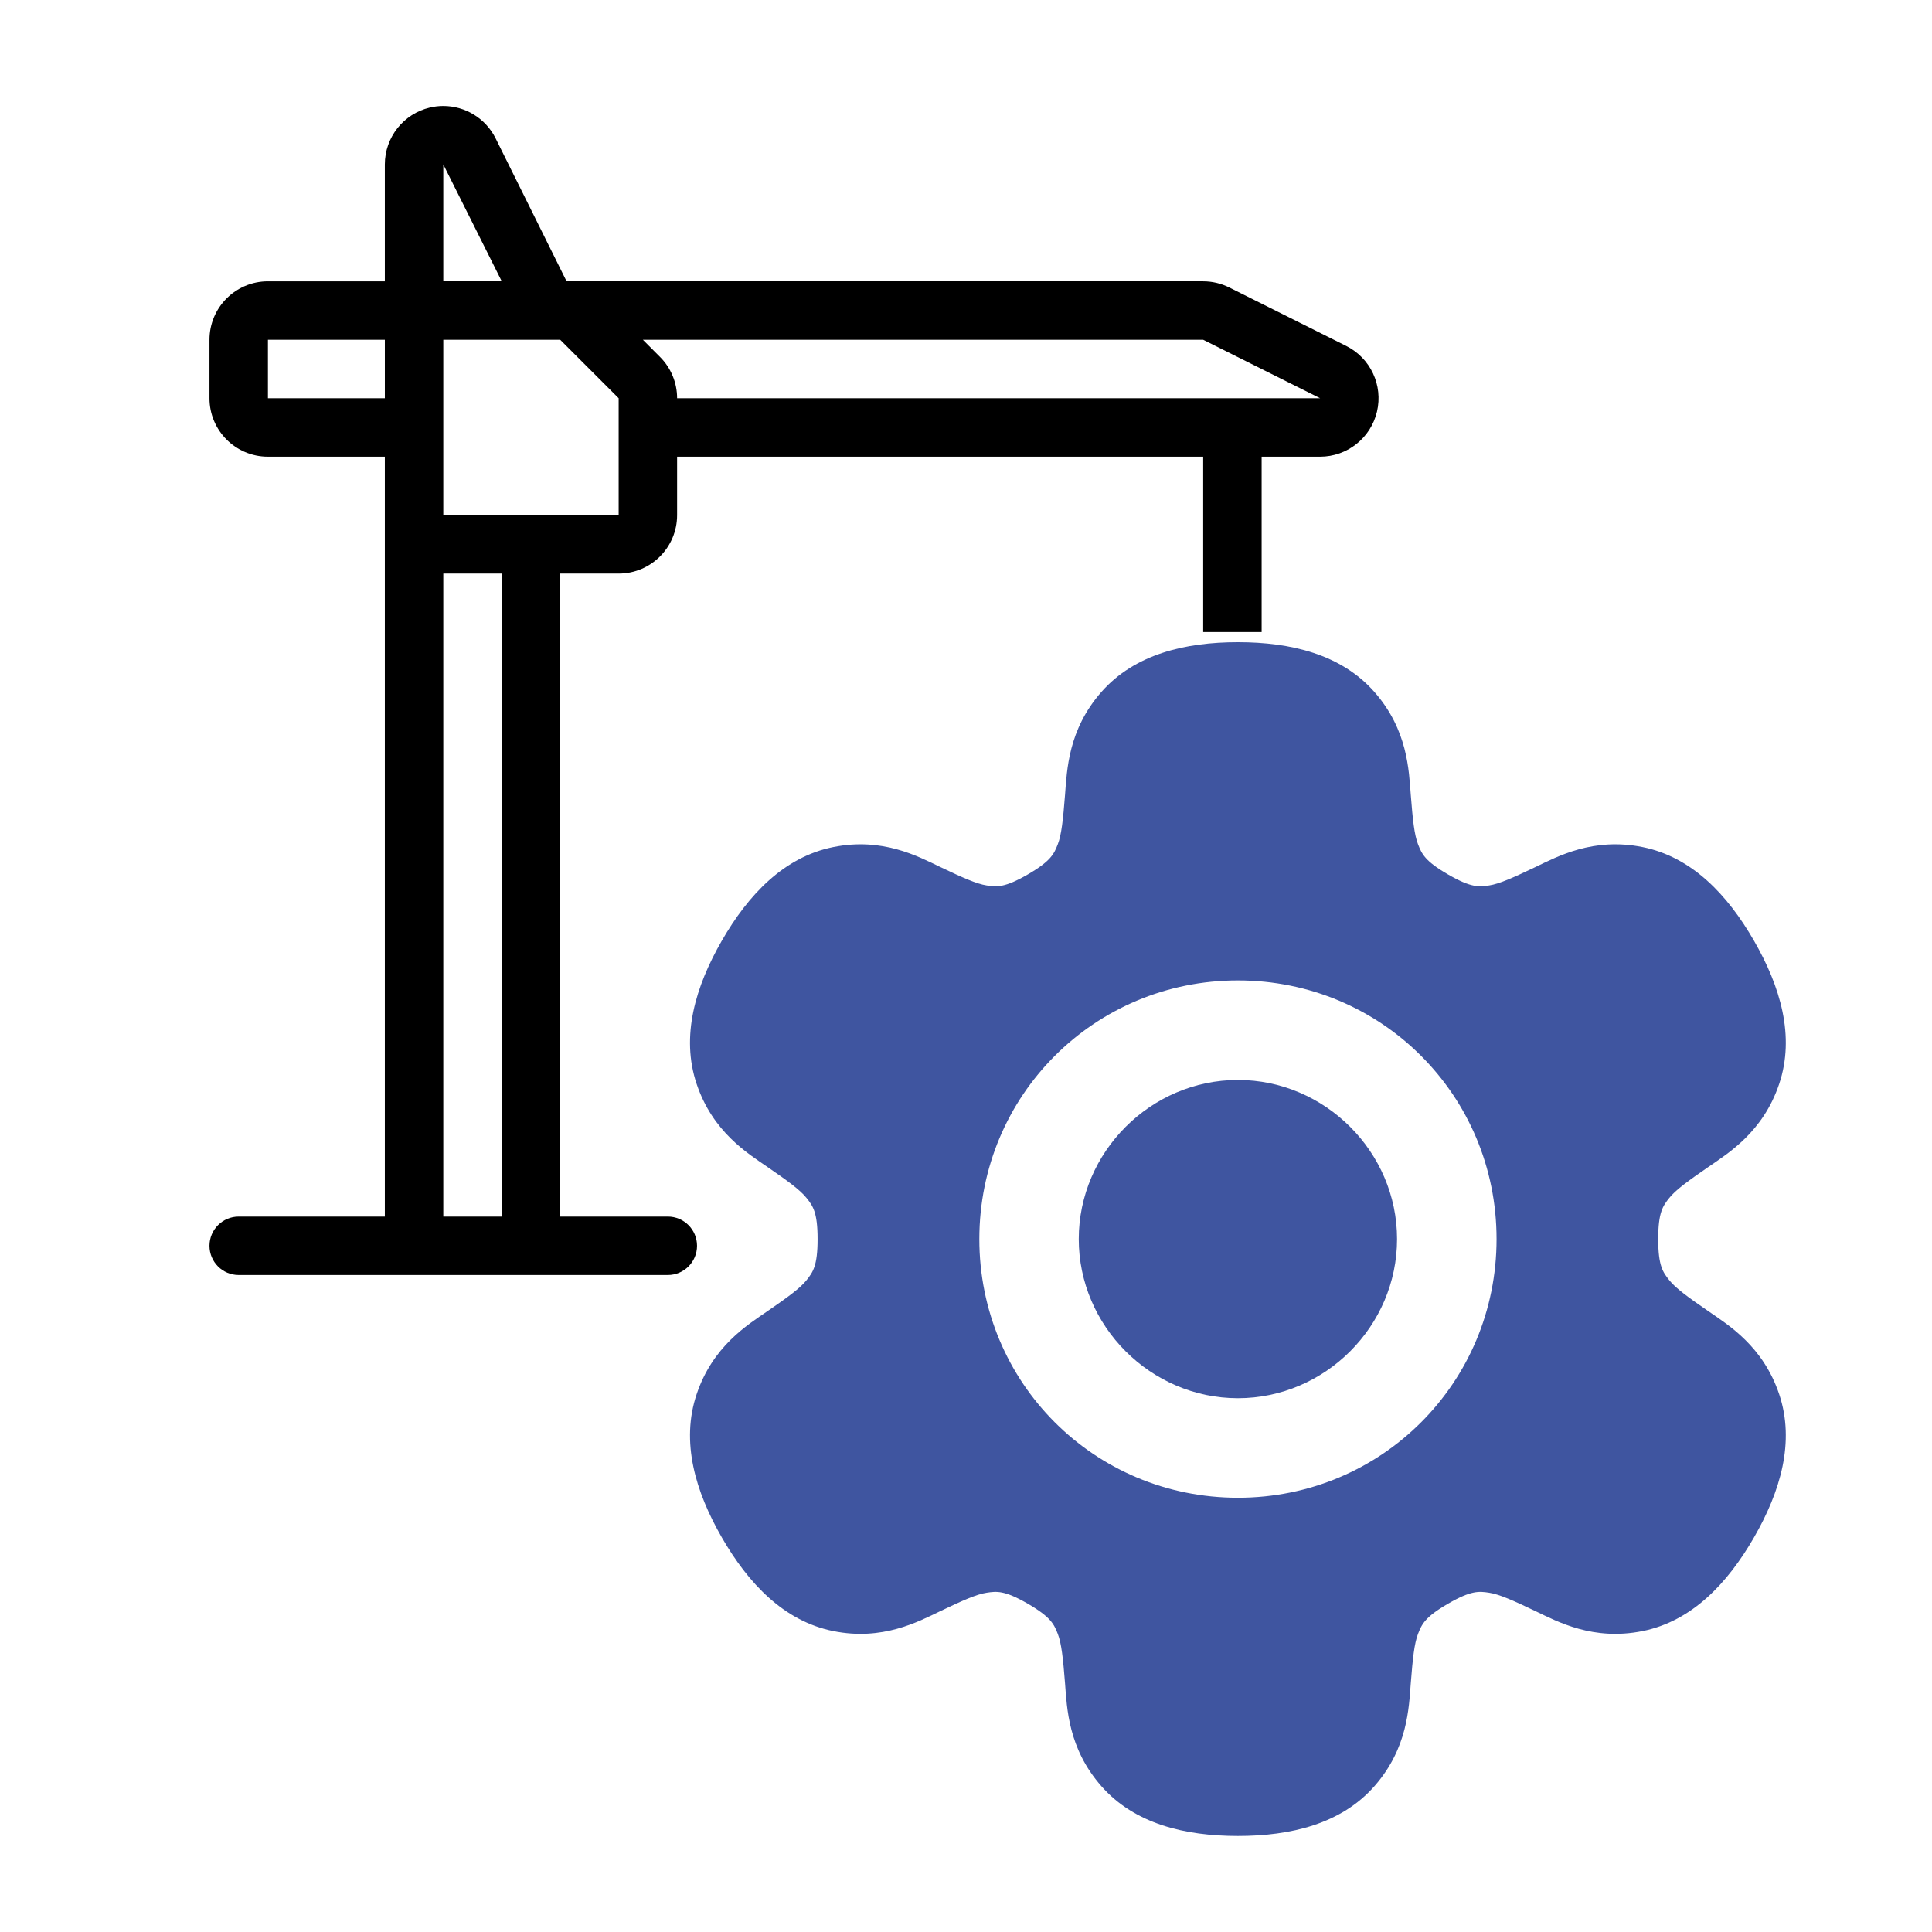
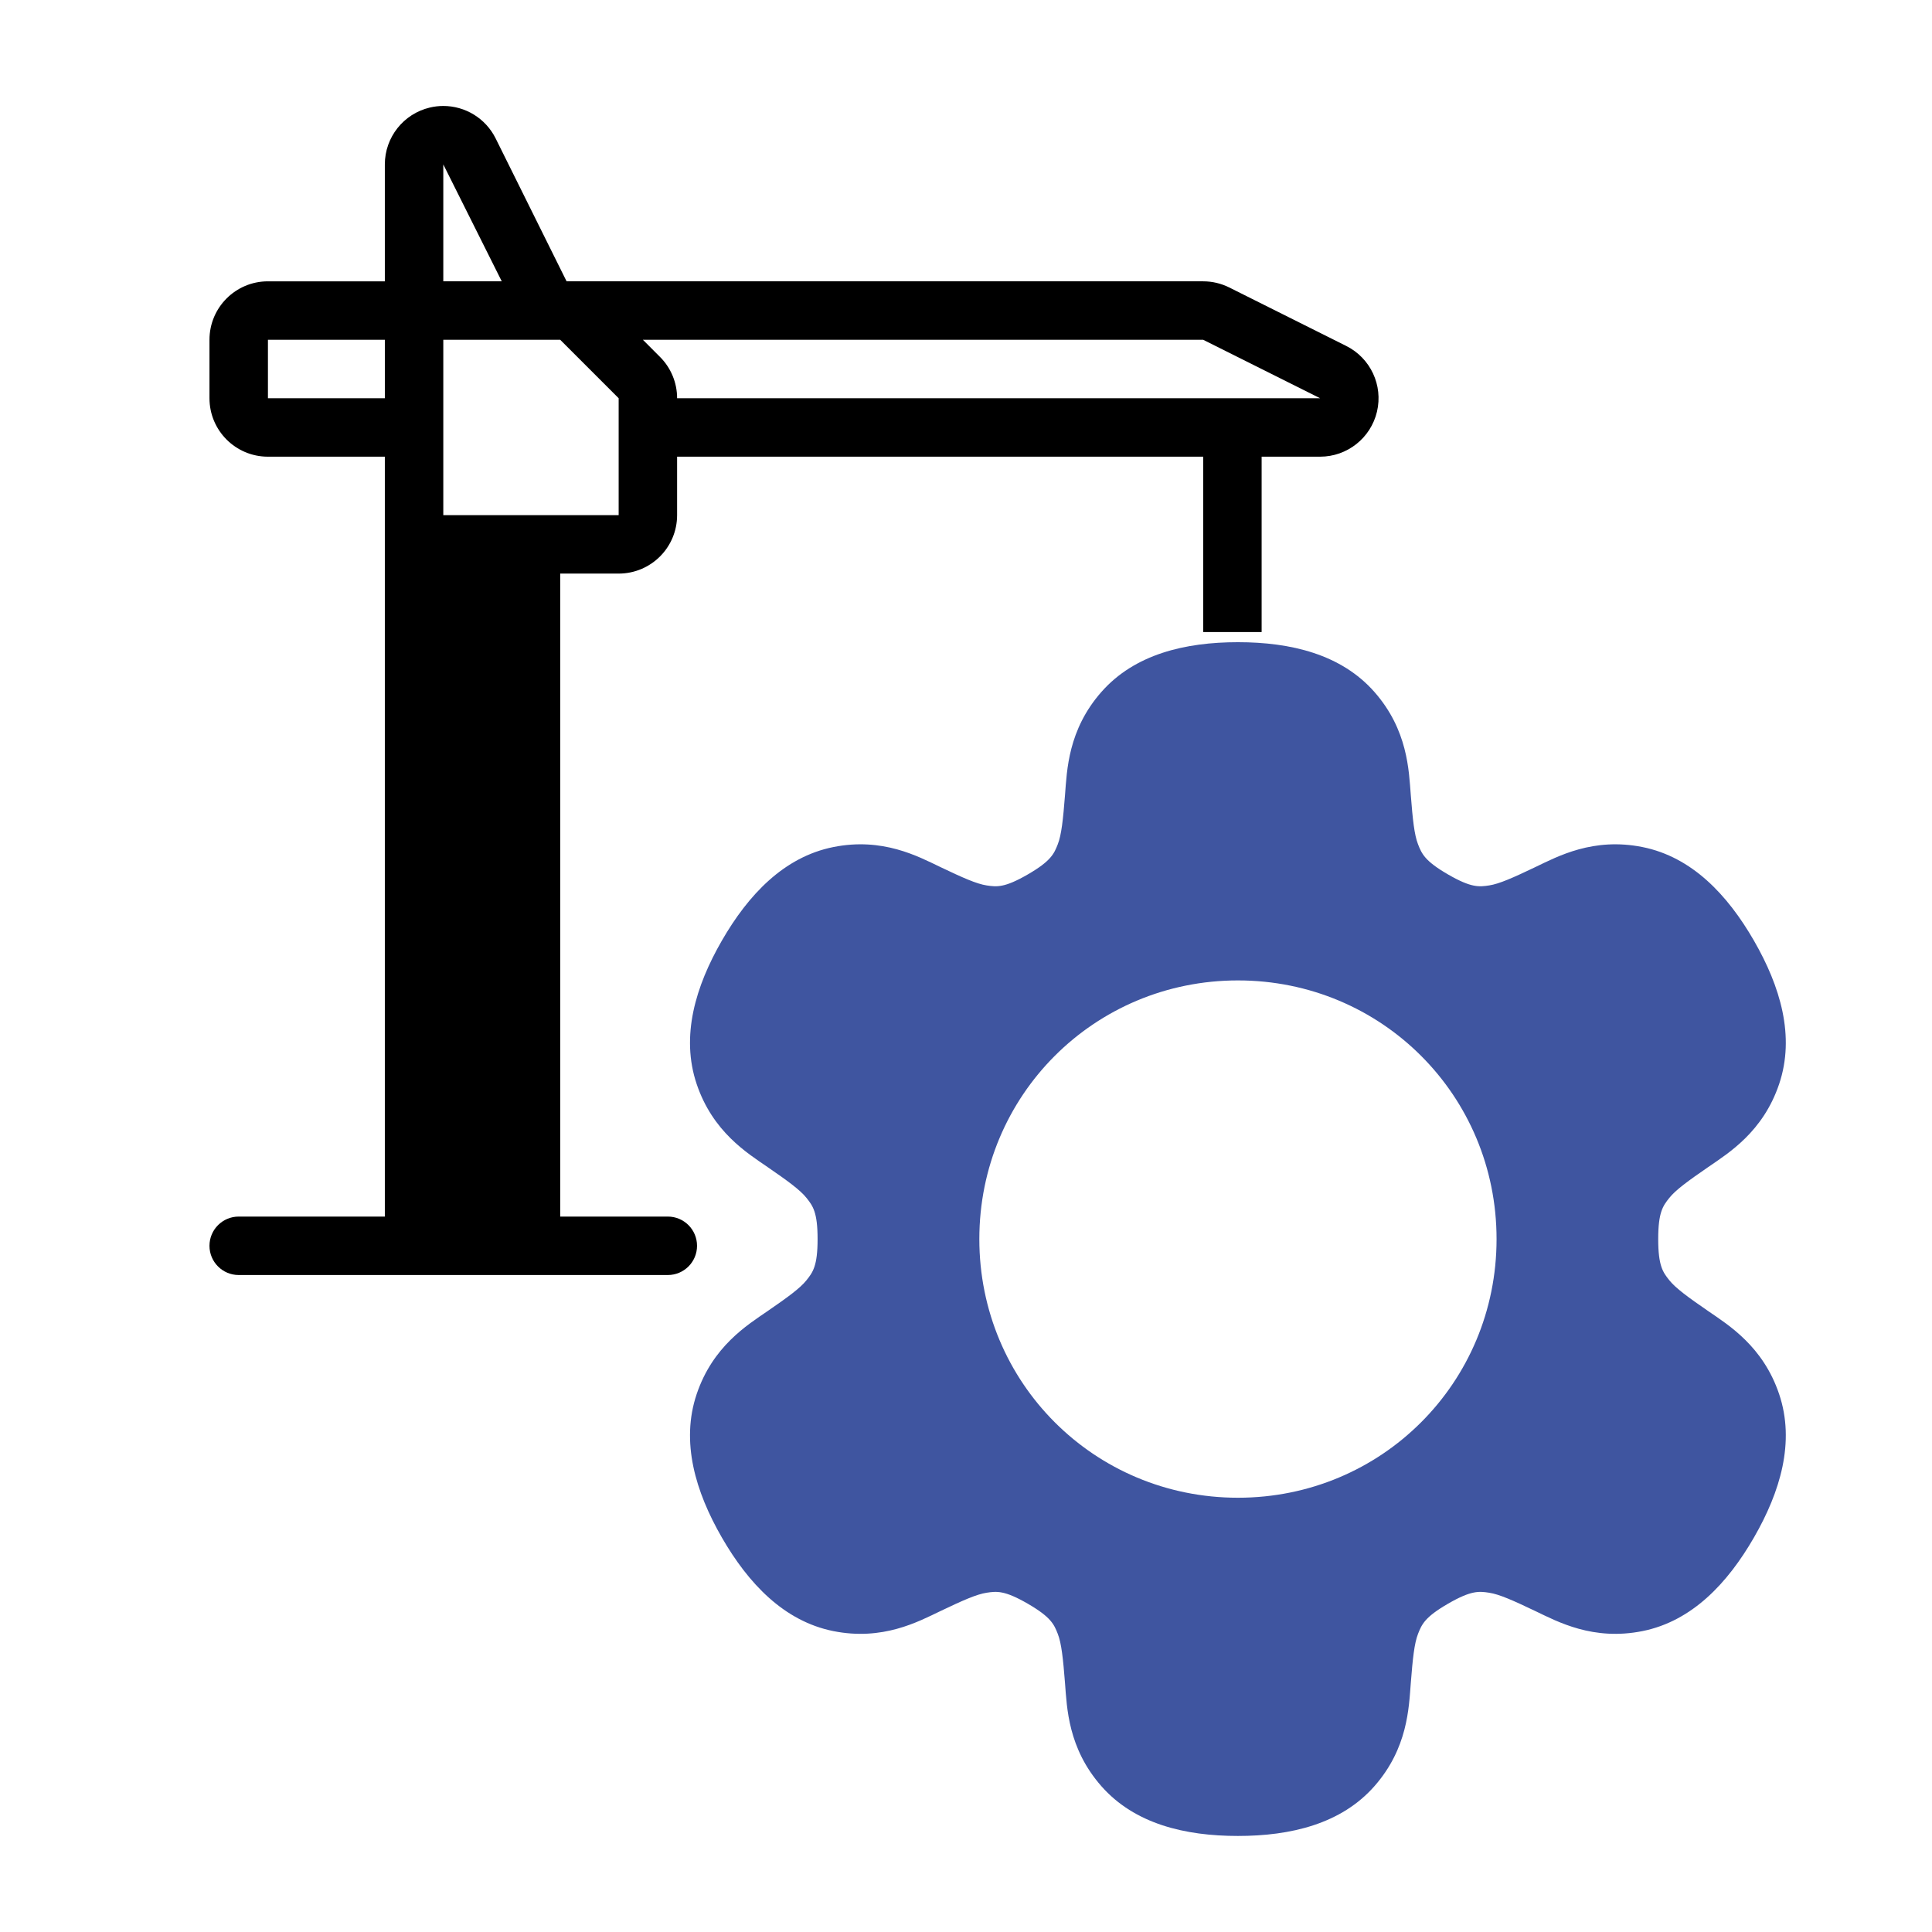
<svg xmlns="http://www.w3.org/2000/svg" xmlns:ns1="http://sodipodi.sourceforge.net/DTD/sodipodi-0.dtd" xmlns:ns2="http://www.inkscape.org/namespaces/inkscape" xml:space="preserve" width="80mm" height="80mm" version="1.1" style="shape-rendering:geometricPrecision; text-rendering:geometricPrecision; image-rendering:optimizeQuality; fill-rule:evenodd; clip-rule:evenodd" viewBox="0 0 6050.36 6050.36" ns1:docname="settings.svg" ns2:version="1.2.2 (1:1.2.2+202212051550+b0a8486541)">
  <defs>
    <style type="text/css">
   
    .fil2 {fill:none}
    .fil1 {fill:#3F55A0;fill-rule:nonzero}
    .fil0 {fill:black;fill-rule:nonzero}
   
  </style>
  </defs>
  <g id="Layer_x0020_1">
-     <path class="fil0" d="M2091.35 3809.88l-91.53 0 120.64 -0.01 -366.11 0.01 0 -2013.61 183.05 0c101.11,0 183.05,-81.94 183.05,-183.05l0 -183.05 1647.49 0 0 549.16 183.05 0 0 -549.16 183.05 0c84.88,0 158.65,-58.39 178.17,-141.01 19.53,-82.62 -20.38,-167.8 -96.29,-205.76l-366.11 -183.05c-25.44,-12.68 -53.45,-19.34 -81.88,-19.34l-1993.58 0 -222.41 -448c-31.48,-62.96 -95.56,-101.16 -163.65,-101.16 -13.97,0 -28.07,1.59 -42.1,4.94 -82.64,19.47 -141.03,93.24 -141.03,178.12l0 366.11 -366.11 0c-101.11,0 -183.05,81.94 -183.05,183.05l0 183.05c0,101.11 81.94,183.05 183.05,183.05l366.11 0 0 183.05 0 2196.66 -457.63 0c-50.58,0 -91.53,40.94 -91.53,91.53 0,50.58 40.95,91.52 91.53,91.52l1343.79 0c50.58,0 91.53,-40.94 91.53,-91.52 0,-50.59 -40.94,-91.53 -91.53,-91.53zm-886.15 -2562.77l-366.11 0 0 -183.05 366.11 0 0 183.05zm2562.76 -183.05l366.11 183.05 -2013.6 0c0,-48.57 -19.28,-95.13 -53.64,-129.42l-53.57 -53.64 1754.7 0zm-2379.71 -549.16l183.05 366.11 -183.05 0 0 -366.11zm0 549.16l366.11 0 183.05 183.05 0 366.11 -549.16 0 0 -549.16zm183.05 2745.82l-183.05 0 0 -2013.61 183.05 0 0 2013.61z" />
+     <path class="fil0" d="M2091.35 3809.88l-91.53 0 120.64 -0.01 -366.11 0.01 0 -2013.61 183.05 0c101.11,0 183.05,-81.94 183.05,-183.05l0 -183.05 1647.49 0 0 549.16 183.05 0 0 -549.16 183.05 0c84.88,0 158.65,-58.39 178.17,-141.01 19.53,-82.62 -20.38,-167.8 -96.29,-205.76l-366.11 -183.05c-25.44,-12.68 -53.45,-19.34 -81.88,-19.34l-1993.58 0 -222.41 -448c-31.48,-62.96 -95.56,-101.16 -163.65,-101.16 -13.97,0 -28.07,1.59 -42.1,4.94 -82.64,19.47 -141.03,93.24 -141.03,178.12l0 366.11 -366.11 0c-101.11,0 -183.05,81.94 -183.05,183.05l0 183.05c0,101.11 81.94,183.05 183.05,183.05l366.11 0 0 183.05 0 2196.66 -457.63 0c-50.58,0 -91.53,40.94 -91.53,91.53 0,50.58 40.95,91.52 91.53,91.52l1343.79 0c50.58,0 91.53,-40.94 91.53,-91.52 0,-50.59 -40.94,-91.53 -91.53,-91.53zm-886.15 -2562.77l-366.11 0 0 -183.05 366.11 0 0 183.05zm2562.76 -183.05l366.11 183.05 -2013.6 0c0,-48.57 -19.28,-95.13 -53.64,-129.42l-53.57 -53.64 1754.7 0zm-2379.71 -549.16l183.05 366.11 -183.05 0 0 -366.11zm0 549.16l366.11 0 183.05 183.05 0 366.11 -549.16 0 0 -549.16zm183.05 2745.82z" />
    <g id="_1678078125136">
      <ns1:namedview id="namedview9726" pagecolor="#ffffff" bordercolor="#666666" borderopacity="1.0" ns2:showpageshadow="2" ns2:pageopacity="0.0" ns2:pagecheckerboard="0" ns2:deskcolor="#d1d1d1" showgrid="true" ns2:zoom="1.1896171" ns2:cx="205.52832" ns2:cy="369.44661" ns2:window-width="1920" ns2:window-height="1009" ns2:window-x="0" ns2:window-y="1080" ns2:window-maximized="1" ns2:current-layer="g10449" showguides="true">
        <ns2:grid type="xygrid" id="grid9972" originx="0" originy="0" />
      </ns1:namedview>
      <g id="g10449">
        <path id="path1129" class="fil1" d="M3876.68 2011.13c-165.21,0 -323.48,37.44 -427.75,156.12 -104.27,118.68 -107.61,245.21 -113.65,322.2 -6.04,76.99 -11.06,124.91 -22.7,154.59 -11.64,29.69 -21.24,52.37 -94.05,94.48 -72.81,42.11 -97.2,39.08 -128.68,34.33 -31.48,-4.75 -75.4,-24.34 -144.98,-57.59 -69.58,-33.26 -180.68,-93.64 -335.42,-62.52 -154.74,31.11 -266.24,149.68 -348.84,293 -82.61,143.33 -129.36,299.34 -78.89,449.14 50.47,149.79 158.19,215.98 221.74,259.71 63.54,43.73 102.45,72.03 122.29,96.97 19.85,24.94 34.66,44.59 34.66,128.81 0,84.21 -14.82,103.87 -34.66,128.81 -19.85,24.94 -58.75,53.24 -122.29,96.96 -63.54,43.73 -171.27,109.93 -221.74,259.72 -50.47,149.79 -3.72,305.81 78.89,449.13 82.6,143.33 194.1,261.89 348.84,293.01 154.74,31.11 265.84,-29.26 335.42,-62.52 69.58,-33.25 113.5,-52.84 144.98,-57.58 31.48,-4.75 55.88,-7.78 128.68,34.32 72.81,42.11 82.41,64.79 94.05,94.48 11.64,29.68 16.66,77.61 22.7,154.59 6.03,76.99 9.38,203.53 113.65,322.2 104.27,118.68 262.53,156.11 427.75,156.11 165.21,0 323.48,-37.44 427.75,-156.11 104.27,-118.68 107.61,-245.21 113.65,-322.2 6.04,-76.98 11.06,-124.91 22.7,-154.59 11.64,-29.68 21.24,-52.37 94.05,-94.48 72.81,-42.1 97.2,-39.07 128.68,-34.32 31.48,4.74 75.4,24.33 144.98,57.58 69.57,33.26 180.67,93.64 335.41,62.52 154.74,-31.11 266.24,-149.69 348.85,-293.01 82.61,-143.33 129.36,-299.34 78.89,-449.13 -50.47,-149.79 -158.2,-215.99 -221.75,-259.72 -63.54,-43.73 -102.44,-72.03 -122.29,-96.96 -19.85,-24.94 -34.67,-44.6 -34.67,-128.81 0,-84.22 14.82,-103.88 34.67,-128.81 19.85,-24.94 58.75,-53.24 122.29,-96.97 63.54,-43.73 171.28,-109.92 221.75,-259.71 50.47,-149.79 3.72,-305.82 -78.89,-449.14 -82.61,-143.33 -194.11,-261.89 -348.85,-293 -154.74,-31.11 -265.84,29.25 -335.41,62.52 -69.58,33.26 -113.5,52.85 -144.98,57.59 -31.48,4.75 -55.88,7.78 -128.68,-34.33 -72.81,-42.11 -82.41,-64.78 -94.05,-94.48 -11.64,-29.68 -16.66,-77.6 -22.7,-154.59 -6.03,-76.98 -9.38,-203.52 -113.65,-322.2 -104.27,-118.68 -262.53,-156.12 -427.75,-156.12zm0.14 1059.21c449.8,0 809.89,360.01 809.89,810.03 0,450.02 -360.09,810.03 -809.89,810.03 -449.8,0 -809.89,-360.01 -809.89,-810.03 0,-450.02 360.09,-810.03 809.89,-810.03z" ns1:nodetypes="ssssssssscssssscssssssssssssssssssssssssssssssssssssss" />
        <g id="path10026" ns2:transform-center-x="-0.59233046" ns2:transform-center-y="-20.347403">
    </g>
        <g id="g11314">
    </g>
-         <path id="path344" class="fil1" d="M3876.69 3382.03c-272.98,0 -498.41,225.56 -498.41,498.34 0,272.78 225.43,498.34 498.41,498.34 272.98,0 498.4,-225.56 498.4,-498.34 0,-272.78 -225.42,-498.34 -498.4,-498.34z" ns1:nodetypes="sssss" />
      </g>
    </g>
-     <rect class="fil2" x="-0" width="6050.36" height="6050.36" />
  </g>
</svg>